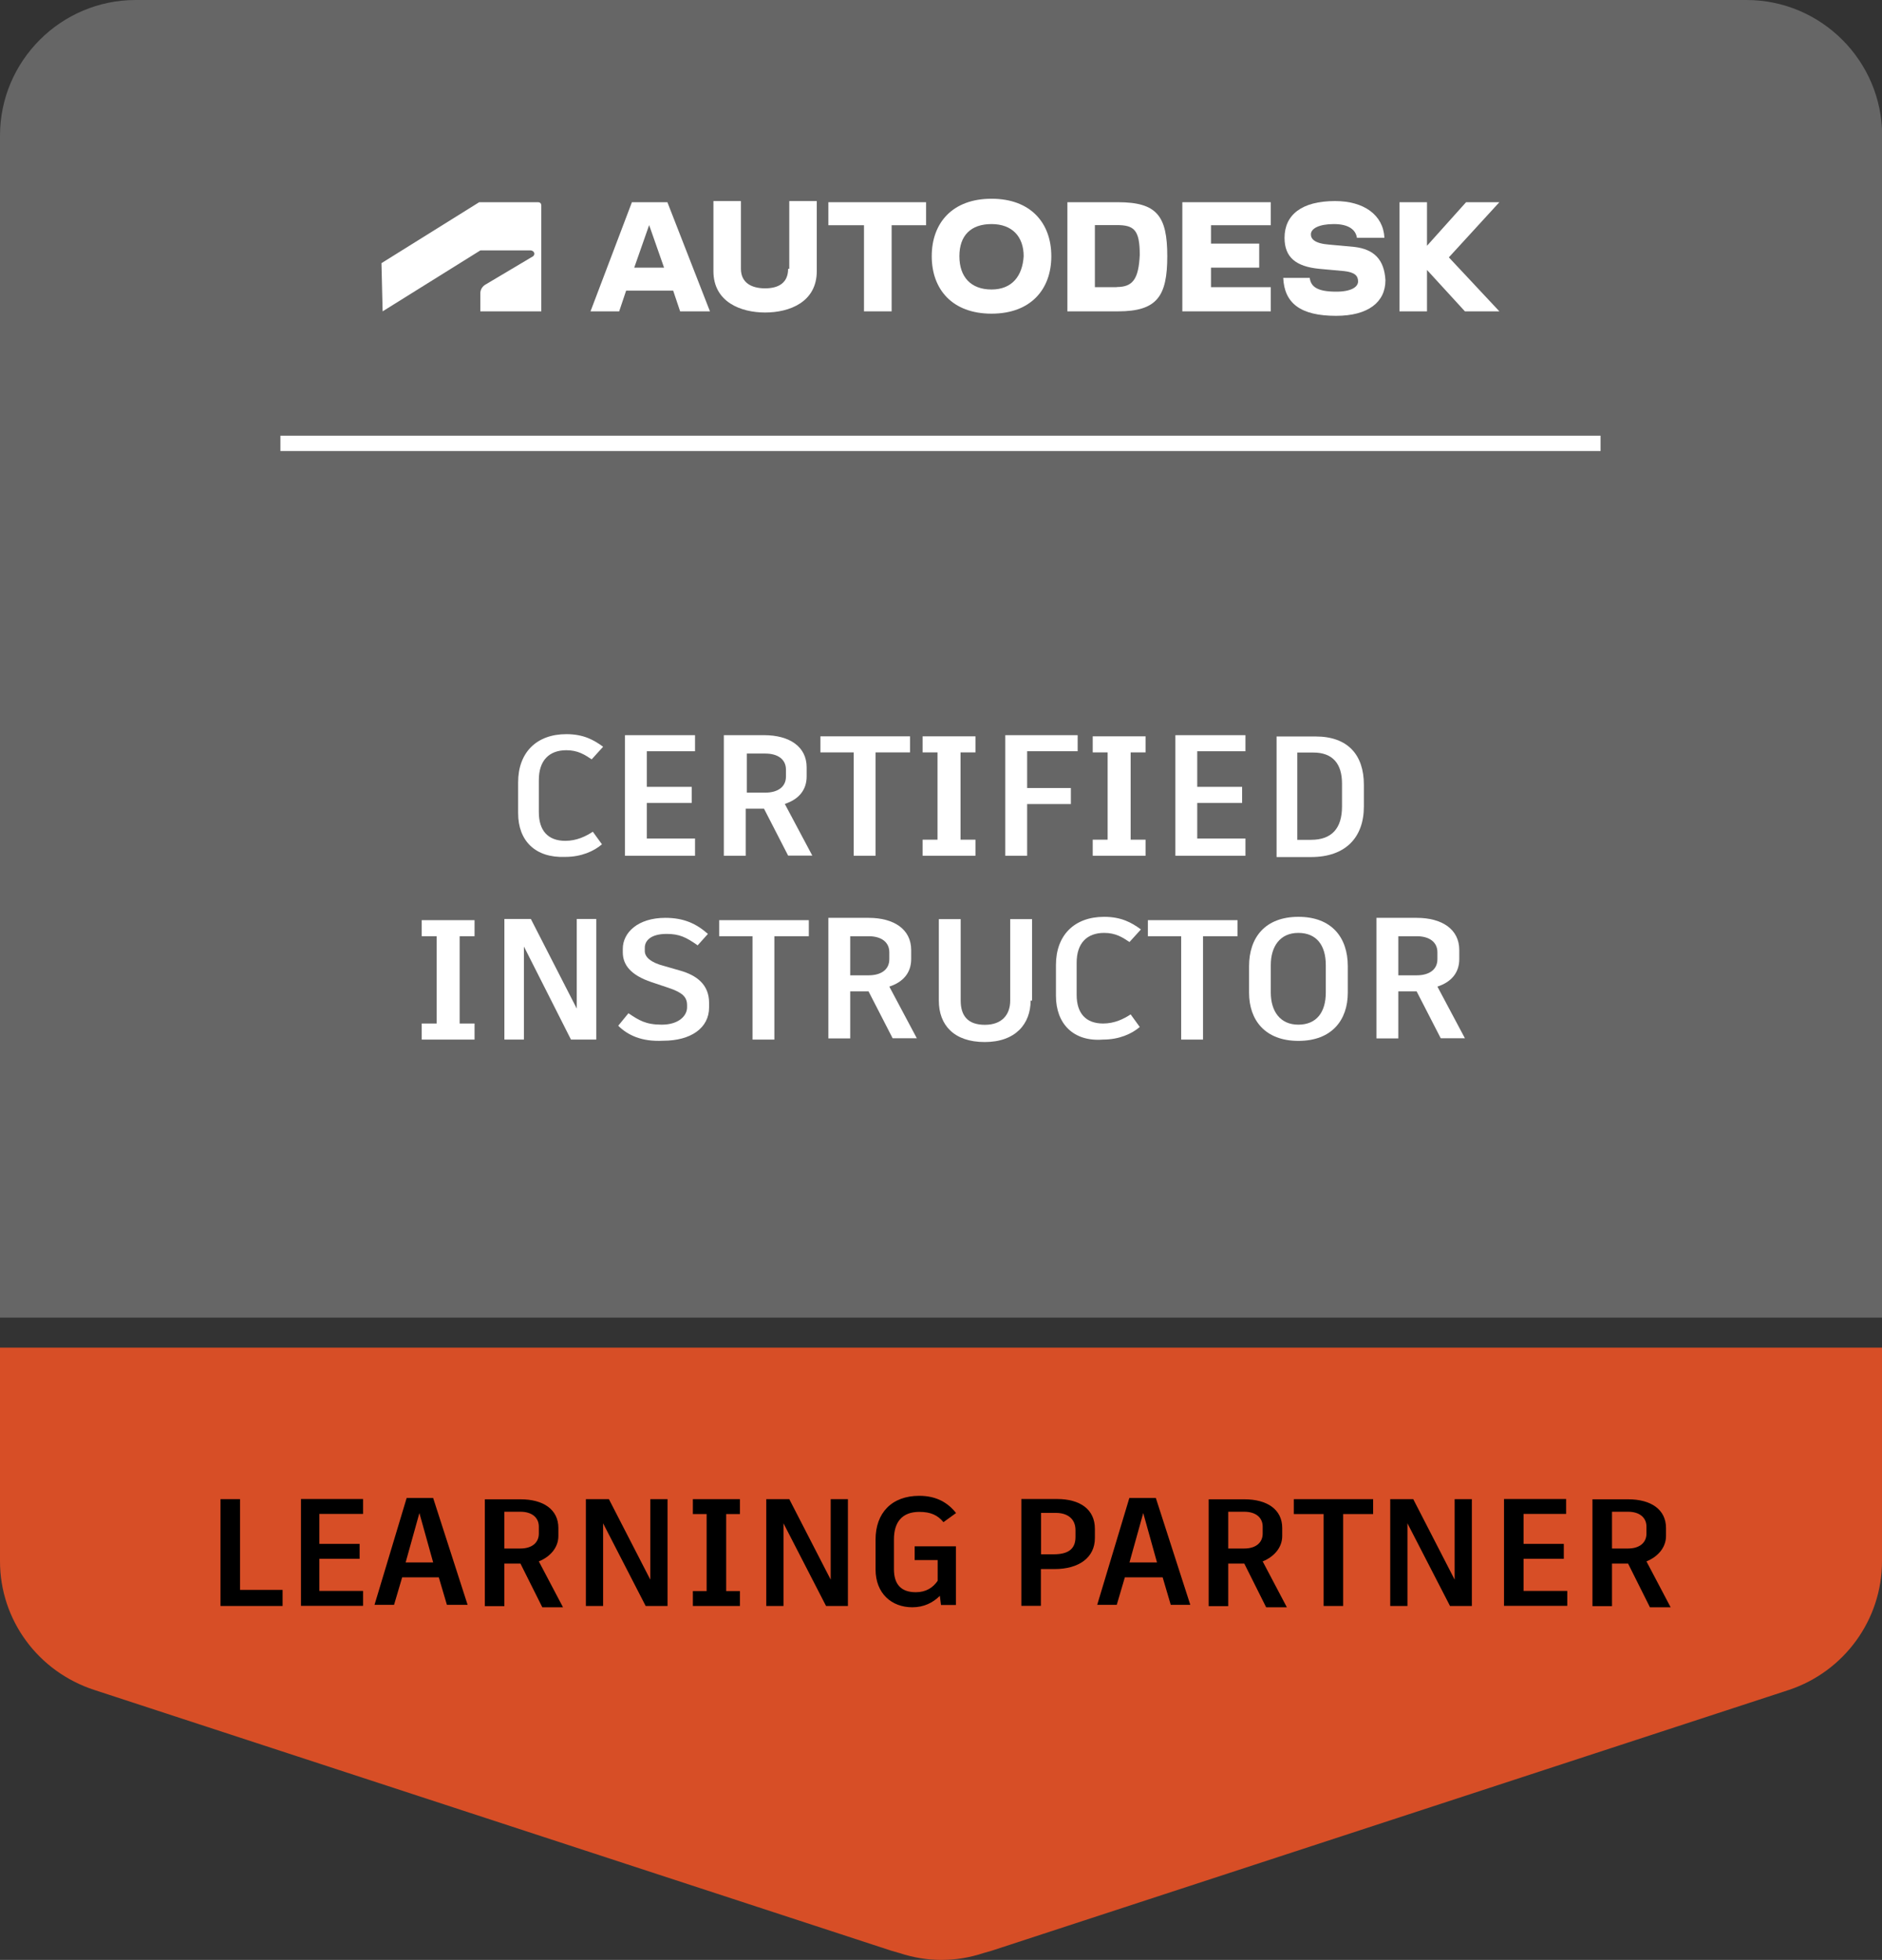
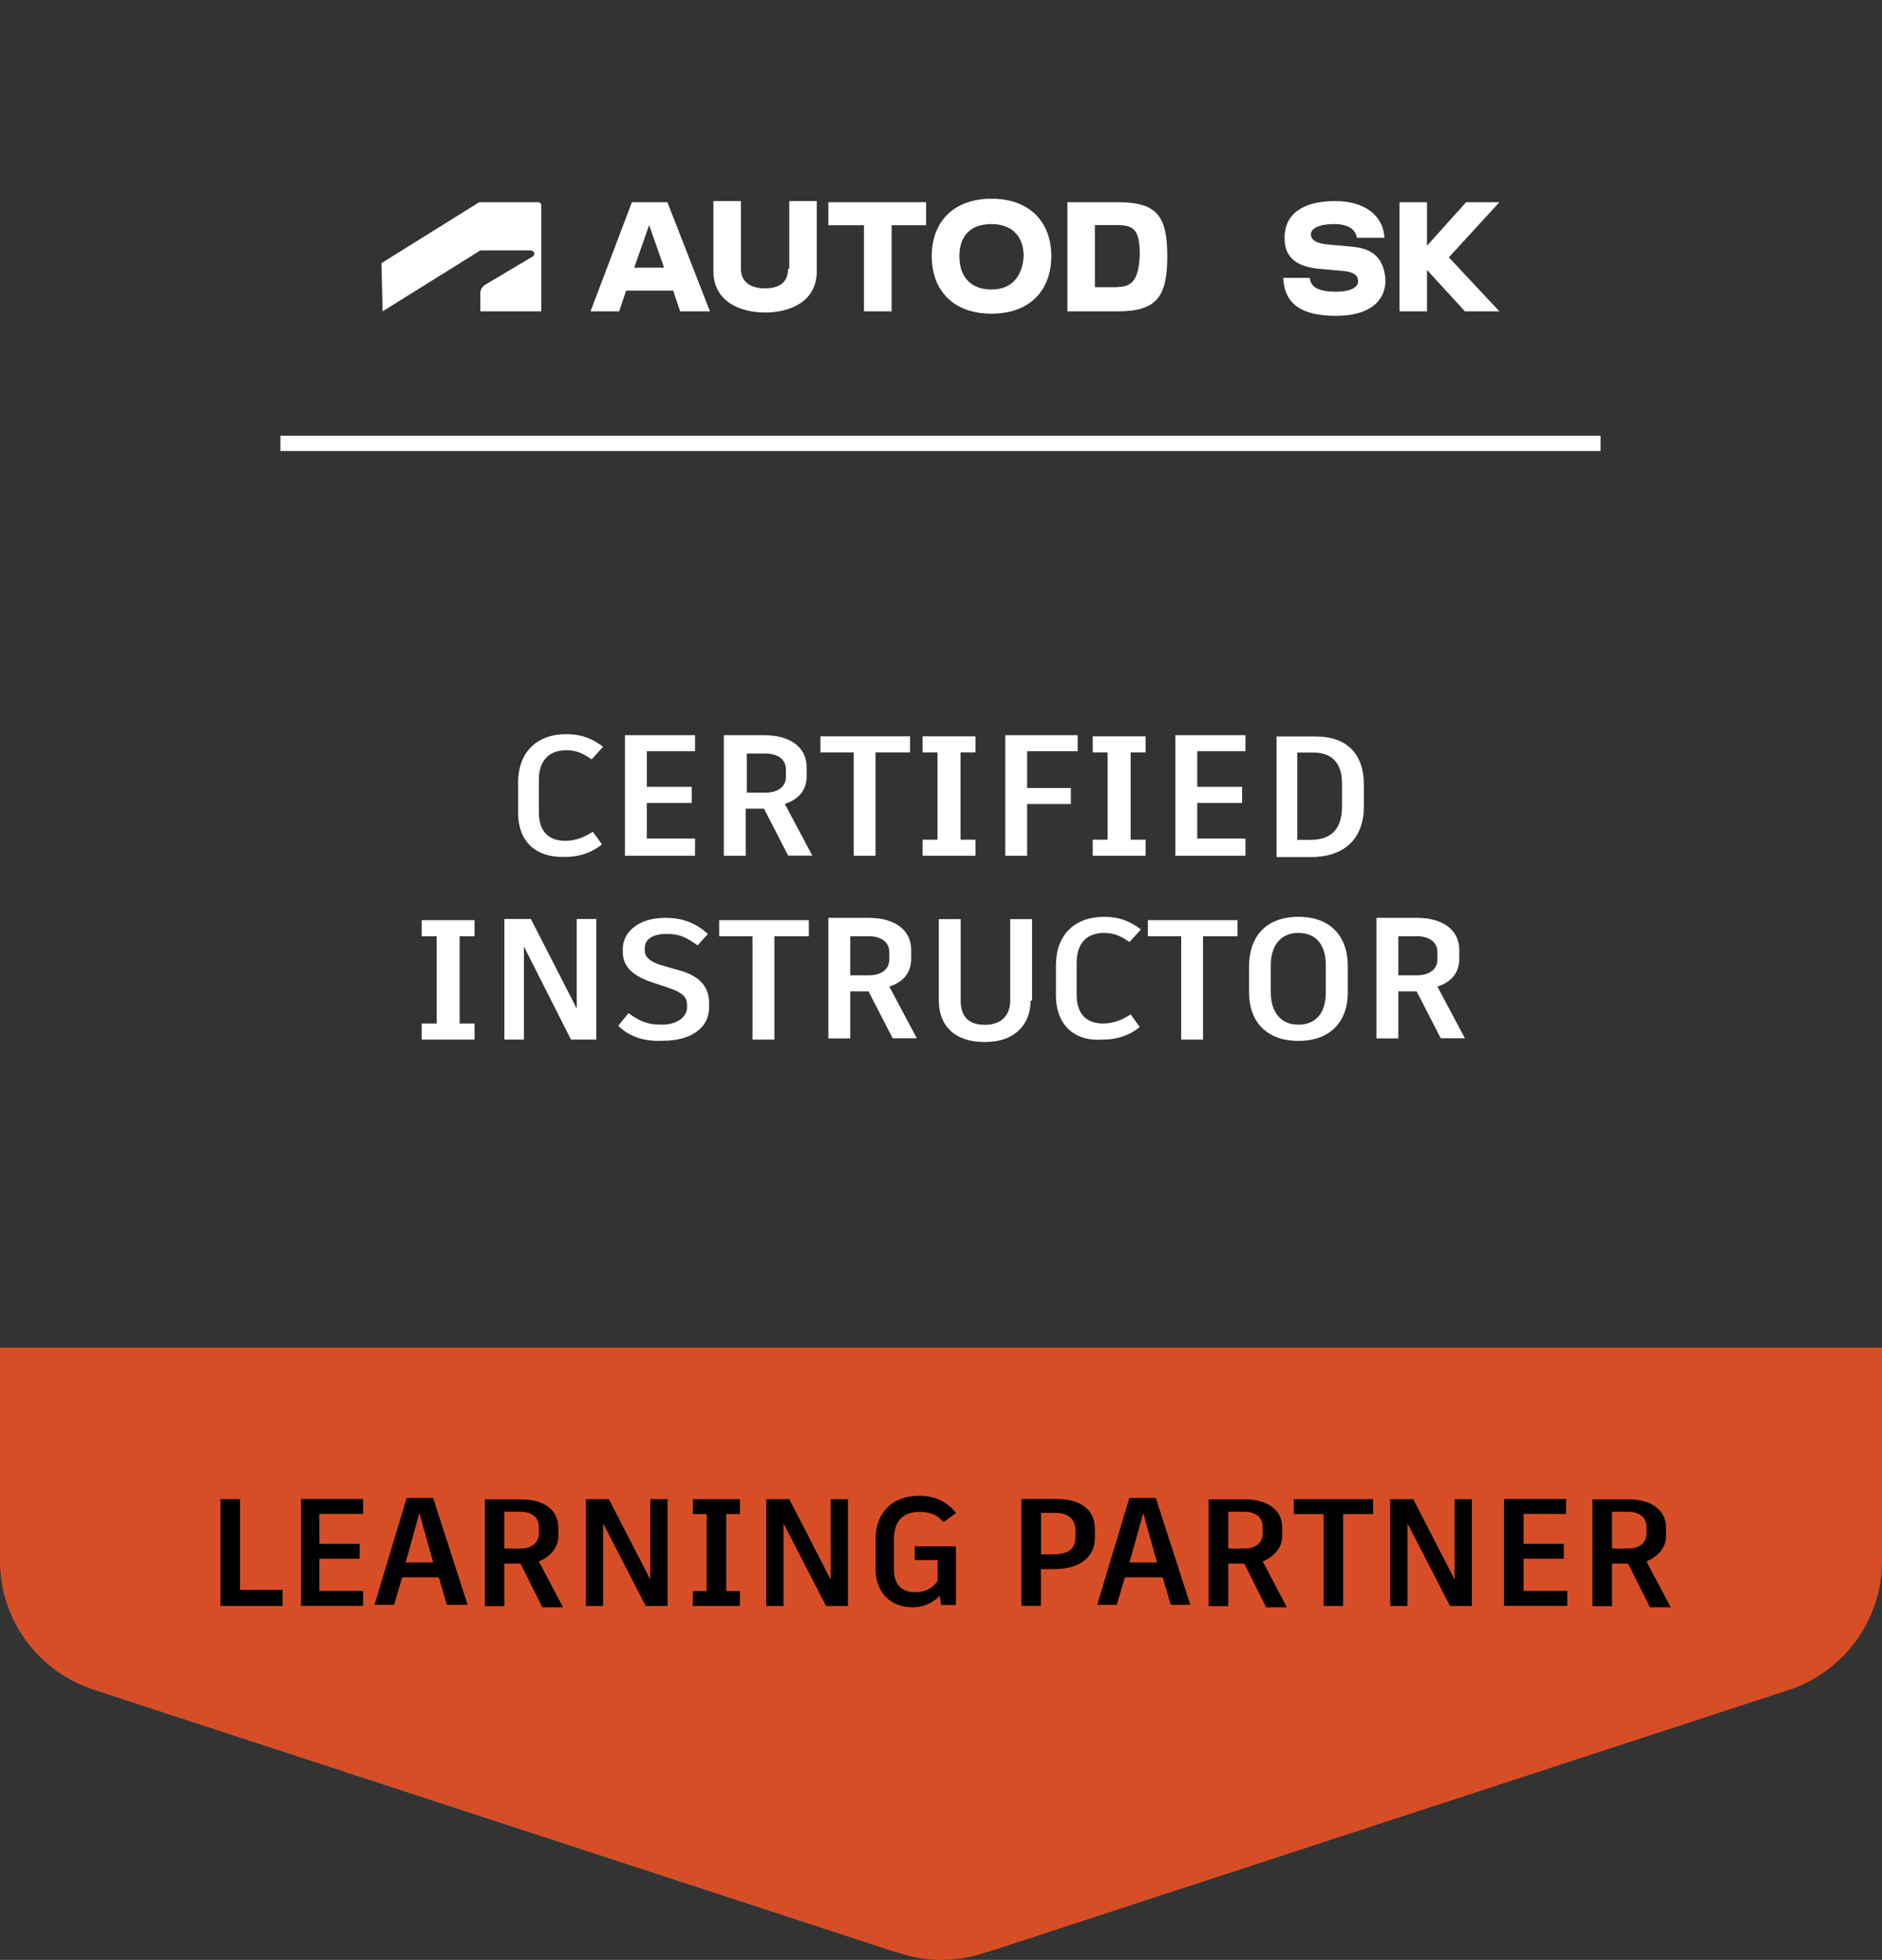
<svg xmlns="http://www.w3.org/2000/svg" id="Camada_2" viewBox="0 0 130 135.4">
  <rect x="0" y="0" width="130" height="135.4" fill="#333333" stroke="none" />
  <defs>
    <style>.cls-1{fill:#fff;}.cls-2{fill:#d74e26;}.cls-3{fill:#666;}.cls-4{fill:none;stroke:#fff;stroke-miterlimit:13.22;stroke-width:1.06px;}</style>
  </defs>
  <g id="Camada_4">
    <g id="Autodesk_Certified_Instructor">
      <path class="cls-2" d="M0,107.86v-14.76h130v14.76c0,4.05-2.62,7.62-6.43,8.89l-55.08,18.02-.56.16c-1.9.63-3.89.63-5.79,0l-.56-.16L6.51,116.75c-3.89-1.27-6.51-4.84-6.51-8.89h0Z" />
-       <path class="cls-3" d="M130,91.03H0V9.37C0,4.21,4.21,0,9.37,0h111.27c5.16,0,9.37,4.21,9.37,9.37v81.67h0Z" />
      <line class="cls-4" x1="19.37" y1="30.63" x2="110.56" y2="30.63" />
      <g id="logo">
        <g id="wordmark">
          <polygon class="cls-1" points="103.57 13.97 101.27 13.97 98.57 16.98 98.57 13.97 96.67 13.97 96.67 21.51 98.57 21.51 98.57 18.65 101.19 21.51 103.57 21.51 100.08 17.78 103.57 13.97" />
          <path class="cls-1" d="M93.57,17.06l-1.75-.16c-1.03-.08-1.27-.4-1.27-.71,0-.4.56-.71,1.59-.71s1.51.4,1.59.95h1.9c-.08-1.59-1.43-2.54-3.41-2.54-2.3,0-3.49.95-3.49,2.54,0,1.35.79,1.98,2.38,2.14l1.75.16c.71.08.95.32.95.71s-.48.71-1.51.71c-1.27,0-1.75-.32-1.83-.95h-1.83c.08,1.75,1.19,2.62,3.65,2.62,2.22,0,3.41-.95,3.41-2.46-.08-1.43-.79-2.14-2.14-2.3h0Z" />
-           <polygon class="cls-1" points="81.67 21.51 87.78 21.51 87.78 19.84 83.65 19.84 83.65 18.49 86.98 18.49 86.98 16.83 83.65 16.83 83.65 15.56 87.78 15.56 87.78 13.97 81.67 13.97 81.67 21.51" />
          <path class="cls-1" d="M77.22,13.97h-3.49v7.54h3.49c2.7,0,3.41-1.03,3.41-3.81s-.71-3.73-3.41-3.73h0ZM77.14,19.84h-1.51v-4.29h1.51c1.19,0,1.59.32,1.59,2.06-.08,1.67-.48,2.22-1.59,2.22Z" />
          <path class="cls-1" d="M68.49,13.73c-2.7,0-4.13,1.67-4.13,3.97s1.43,3.97,4.13,3.97,4.13-1.67,4.13-3.97c0-2.3-1.43-3.97-4.13-3.97ZM68.49,20c-1.43,0-2.22-.87-2.22-2.3s.79-2.22,2.22-2.22,2.22.87,2.22,2.22c-.08,1.35-.79,2.3-2.22,2.3Z" />
          <polygon class="cls-1" points="57.22 15.56 59.68 15.56 59.68 21.51 61.59 21.51 61.59 15.56 63.97 15.56 63.97 13.97 57.22 13.97 57.22 15.56" />
          <path class="cls-1" d="M54.44,18.57c0,.95-.63,1.35-1.59,1.35s-1.67-.4-1.67-1.35v-4.68h-1.9v4.84c0,2.14,1.9,2.86,3.57,2.86s3.57-.71,3.57-2.86v-4.84h-1.9v4.68h-.08Z" />
          <path class="cls-1" d="M43.65,13.97l-2.86,7.54h1.98l.48-1.43h3.25l.48,1.43h2.06l-2.94-7.54h-2.46ZM43.81,18.49l1.03-2.94,1.03,2.94h-2.06Z" />
        </g>
        <path id="symbol" class="cls-1" d="M26.43,21.51l6.75-4.21h3.49c.08,0,.24.08.24.24,0,.08-.08.16-.08.16l-3.33,1.98c-.24.16-.32.4-.32.56v1.27h4.21v-7.3c0-.16-.08-.24-.24-.24h-4.05l-6.75,4.21.08,3.33h0Z" />
      </g>
      <path class="cls-1" d="M35.79,56.19v-2.14c0-2.06,1.27-3.33,3.33-3.33,1.19,0,1.9.4,2.54.87l-.79.87c-.48-.32-.95-.63-1.75-.63-1.19,0-1.9.71-1.9,2.06v2.22c0,1.27.63,1.98,1.83,1.98.79,0,1.43-.32,1.9-.63l.63.87c-.56.48-1.43.87-2.54.87-2.06.08-3.25-1.11-3.25-3.02h0Z" />
      <path class="cls-1" d="M44.68,51.98v2.38h3.1v1.11h-3.1v2.46h3.33v1.19h-4.84v-8.33h4.84v1.11h-3.33v.08Z" />
      <path class="cls-1" d="M52.78,55.87h-1.27v3.25h-1.51v-8.33h2.78c1.75,0,2.94.79,2.94,2.22v.63c0,.95-.56,1.59-1.51,1.9l1.9,3.57h-1.67l-1.67-3.25h0ZM51.59,54.76h1.27c.87,0,1.43-.4,1.43-1.11v-.48c0-.71-.56-1.11-1.43-1.11h-1.27v2.7h0Z" />
      <path class="cls-1" d="M62.78,51.98h-2.3v7.14h-1.51v-7.14h-2.3v-1.11h6.19v1.11h-.08Z" />
      <path class="cls-1" d="M66.35,51.98v6.03h1.03v1.11h-3.65v-1.11h1.03v-6.03h-1.03v-1.11h3.65v1.11h-1.03Z" />
      <path class="cls-1" d="M70.95,51.98v2.46h3.02v1.11h-3.02v3.57h-1.51v-8.33h5v1.11h-3.49v.08Z" />
      <path class="cls-1" d="M78.1,51.98v6.03h1.03v1.11h-3.65v-1.11h1.03v-6.03h-1.03v-1.11h3.65v1.11h-1.03Z" />
      <path class="cls-1" d="M82.7,51.98v2.38h3.1v1.11h-3.1v2.46h3.33v1.19h-4.84v-8.33h4.84v1.11h-3.33v.08Z" />
      <path class="cls-1" d="M94.21,54.21v1.51c0,2.14-1.27,3.49-3.65,3.49h-2.38v-8.33h2.7c2.22,0,3.33,1.27,3.33,3.33ZM92.7,54.13c0-1.35-.63-2.14-1.98-2.14h-1.11v6.03h.95c1.43,0,2.14-.79,2.14-2.3v-1.59Z" />
      <path class="cls-1" d="M31.75,64.68v6.03h1.03v1.11h-3.65v-1.11h1.03v-6.03h-1.03v-1.11h3.65v1.11h-1.03Z" />
      <path class="cls-1" d="M41.19,63.49v8.33h-1.75l-3.25-6.43v6.43h-1.35v-8.33h1.83l3.17,6.19v-6.19h1.35Z" />
      <path class="cls-1" d="M42.7,70.87l.71-.87c.71.48,1.19.79,2.3.79,1.19,0,1.75-.63,1.75-1.19v-.16c0-.56-.32-.87-1.27-1.19l-1.19-.4c-1.43-.48-1.98-1.19-1.98-2.06v-.24c0-1.11,1.03-2.14,2.94-2.14,1.27,0,2.14.4,2.94,1.11l-.71.79c-.79-.56-1.27-.79-2.14-.79-1.11,0-1.51.48-1.51.95v.24c0,.4.4.79,1.35,1.03l1.11.32c1.11.32,1.98.95,1.98,2.22v.32c0,1.43-1.27,2.3-3.17,2.3-1.51.08-2.46-.4-3.1-1.03h0Z" />
      <path class="cls-1" d="M55.79,64.68h-2.3v7.14h-1.51v-7.14h-2.3v-1.11h6.19v1.11h-.08Z" />
      <path class="cls-1" d="M60,68.49h-1.27v3.25h-1.51v-8.33h2.78c1.75,0,2.94.79,2.94,2.22v.63c0,.95-.56,1.59-1.51,1.9l1.9,3.57h-1.67l-1.67-3.25h0ZM58.73,67.38h1.27c.87,0,1.43-.4,1.43-1.11v-.48c0-.71-.56-1.11-1.43-1.11h-1.27v2.7h0Z" />
      <path class="cls-1" d="M71.19,69.13c0,1.59-1.03,2.86-3.17,2.86s-3.17-1.19-3.17-2.86v-5.63h1.51v5.63c0,1.03.48,1.67,1.67,1.67s1.75-.71,1.75-1.67v-5.63h1.51v5.63h-.08Z" />
      <path class="cls-1" d="M72.94,68.81v-2.14c0-2.06,1.27-3.33,3.33-3.33,1.19,0,1.9.4,2.54.87l-.79.87c-.48-.32-.95-.63-1.75-.63-1.19,0-1.9.71-1.9,2.06v2.22c0,1.27.63,1.98,1.83,1.98.79,0,1.43-.32,1.9-.63l.63.87c-.56.48-1.43.87-2.54.87-2.06.16-3.25-1.11-3.25-3.02h0Z" />
      <path class="cls-1" d="M85.4,64.68h-2.3v7.14h-1.51v-7.14h-2.3v-1.11h6.19v1.11h-.08Z" />
      <path class="cls-1" d="M93.1,66.75v1.83c0,1.9-1.11,3.33-3.41,3.33s-3.41-1.43-3.41-3.33v-1.83c0-1.98,1.11-3.41,3.41-3.41s3.41,1.43,3.41,3.41ZM87.78,66.67v1.9c0,1.27.63,2.22,1.9,2.22s1.9-.87,1.9-2.22v-1.9c0-1.35-.63-2.22-1.9-2.22s-1.9.95-1.9,2.22Z" />
      <path class="cls-1" d="M97.86,68.49h-1.27v3.25h-1.51v-8.33h2.78c1.75,0,2.94.79,2.94,2.22v.63c0,.95-.56,1.59-1.51,1.9l1.9,3.57h-1.67l-1.67-3.25h0ZM96.59,67.38h1.27c.87,0,1.43-.4,1.43-1.11v-.48c0-.71-.56-1.11-1.43-1.11h-1.27v2.7h0Z" />
      <path d="M19.52,109.84v1.11h-4.29v-7.38h1.35v6.27h2.94Z" />
      <path d="M22.06,104.6v2.06h2.78v1.03h-2.78v2.22h3.02v1.03h-4.29v-7.38h4.29v1.03h-3.02Z" />
      <path d="M30.32,108.97h-2.54l-.56,1.9h-1.35l2.22-7.38h1.83l2.38,7.38h-1.43l-.56-1.9h0ZM28.02,107.94h1.9l-.95-3.41-.95,3.41Z" />
      <path d="M35.95,108.02h-1.11v2.94h-1.35v-7.38h2.46c1.59,0,2.62.71,2.62,1.98v.56c0,.79-.56,1.43-1.35,1.75l1.67,3.17h-1.43l-1.51-3.02h0ZM34.84,106.98h1.11c.79,0,1.27-.4,1.27-1.03v-.48c0-.63-.48-1.03-1.27-1.03h-1.11v2.54h0Z" />
      <path d="M46.11,103.57v7.38h-1.51l-2.94-5.71v5.71h-1.19v-7.38h1.59l2.86,5.56v-5.56h1.19Z" />
      <path d="M50.16,104.6v5.32h.95v1.03h-3.25v-1.03h.95v-5.32h-.95v-1.03h3.25v1.03h-.95Z" />
      <path d="M58.57,103.57v7.38h-1.51l-2.94-5.71v5.71h-1.19v-7.38h1.59l2.86,5.56v-5.56h1.19Z" />
      <path d="M66.03,106.83v4.05h-1.03l-.08-.63c-.48.48-1.11.79-1.9.79-1.43,0-2.54-.95-2.54-2.62v-2.06c0-1.83,1.11-3.02,3.02-3.02,1.19,0,1.98.48,2.54,1.19l-.87.63c-.4-.48-.87-.71-1.67-.71-1.19,0-1.75.71-1.75,1.9v2.06c0,1.03.48,1.59,1.51,1.59.71,0,1.19-.32,1.51-.79v-1.43h-1.59v-.95h2.86Z" />
      <path d="M75.63,105.63v.63c0,1.35-1.11,2.14-2.78,2.14h-.95v2.54h-1.35v-7.38h2.46c1.59,0,2.62.71,2.62,2.06h0ZM74.29,105.71c0-.79-.56-1.19-1.35-1.19h-1.03v2.86h.87c.95,0,1.51-.32,1.51-1.19v-.48h0Z" />
      <path d="M80.32,108.97h-2.62l-.56,1.9h-1.35l2.22-7.38h1.83l2.38,7.38h-1.35l-.56-1.9ZM78.02,107.94h1.9l-.95-3.41-.95,3.41h0Z" />
      <path d="M85.95,108.02h-1.11v2.94h-1.35v-7.38h2.46c1.59,0,2.62.71,2.62,1.98v.56c0,.79-.56,1.43-1.35,1.75l1.67,3.17h-1.43l-1.51-3.02h0ZM84.84,106.98h1.11c.79,0,1.27-.4,1.27-1.03v-.48c0-.63-.48-1.03-1.27-1.03h-1.11v2.54h0Z" />
      <path d="M94.84,104.6h-2.06v6.35h-1.35v-6.35h-2.06v-1.03h5.48v1.03h0Z" />
      <path d="M101.67,103.57v7.38h-1.51l-2.94-5.71v5.71h-1.19v-7.38h1.59l2.86,5.56v-5.56h1.19Z" />
      <path d="M105.24,104.6v2.06h2.78v1.03h-2.78v2.22h3.02v1.03h-4.37v-7.38h4.29v1.03h-2.94Z" />
      <path d="M112.46,108.02h-1.11v2.94h-1.35v-7.38h2.46c1.59,0,2.62.71,2.62,1.98v.56c0,.79-.56,1.43-1.35,1.75l1.67,3.17h-1.43l-1.51-3.02h0ZM111.35,106.98h1.11c.79,0,1.27-.4,1.27-1.03v-.48c0-.63-.48-1.03-1.27-1.03h-1.11v2.54h0Z" />
    </g>
  </g>
</svg>